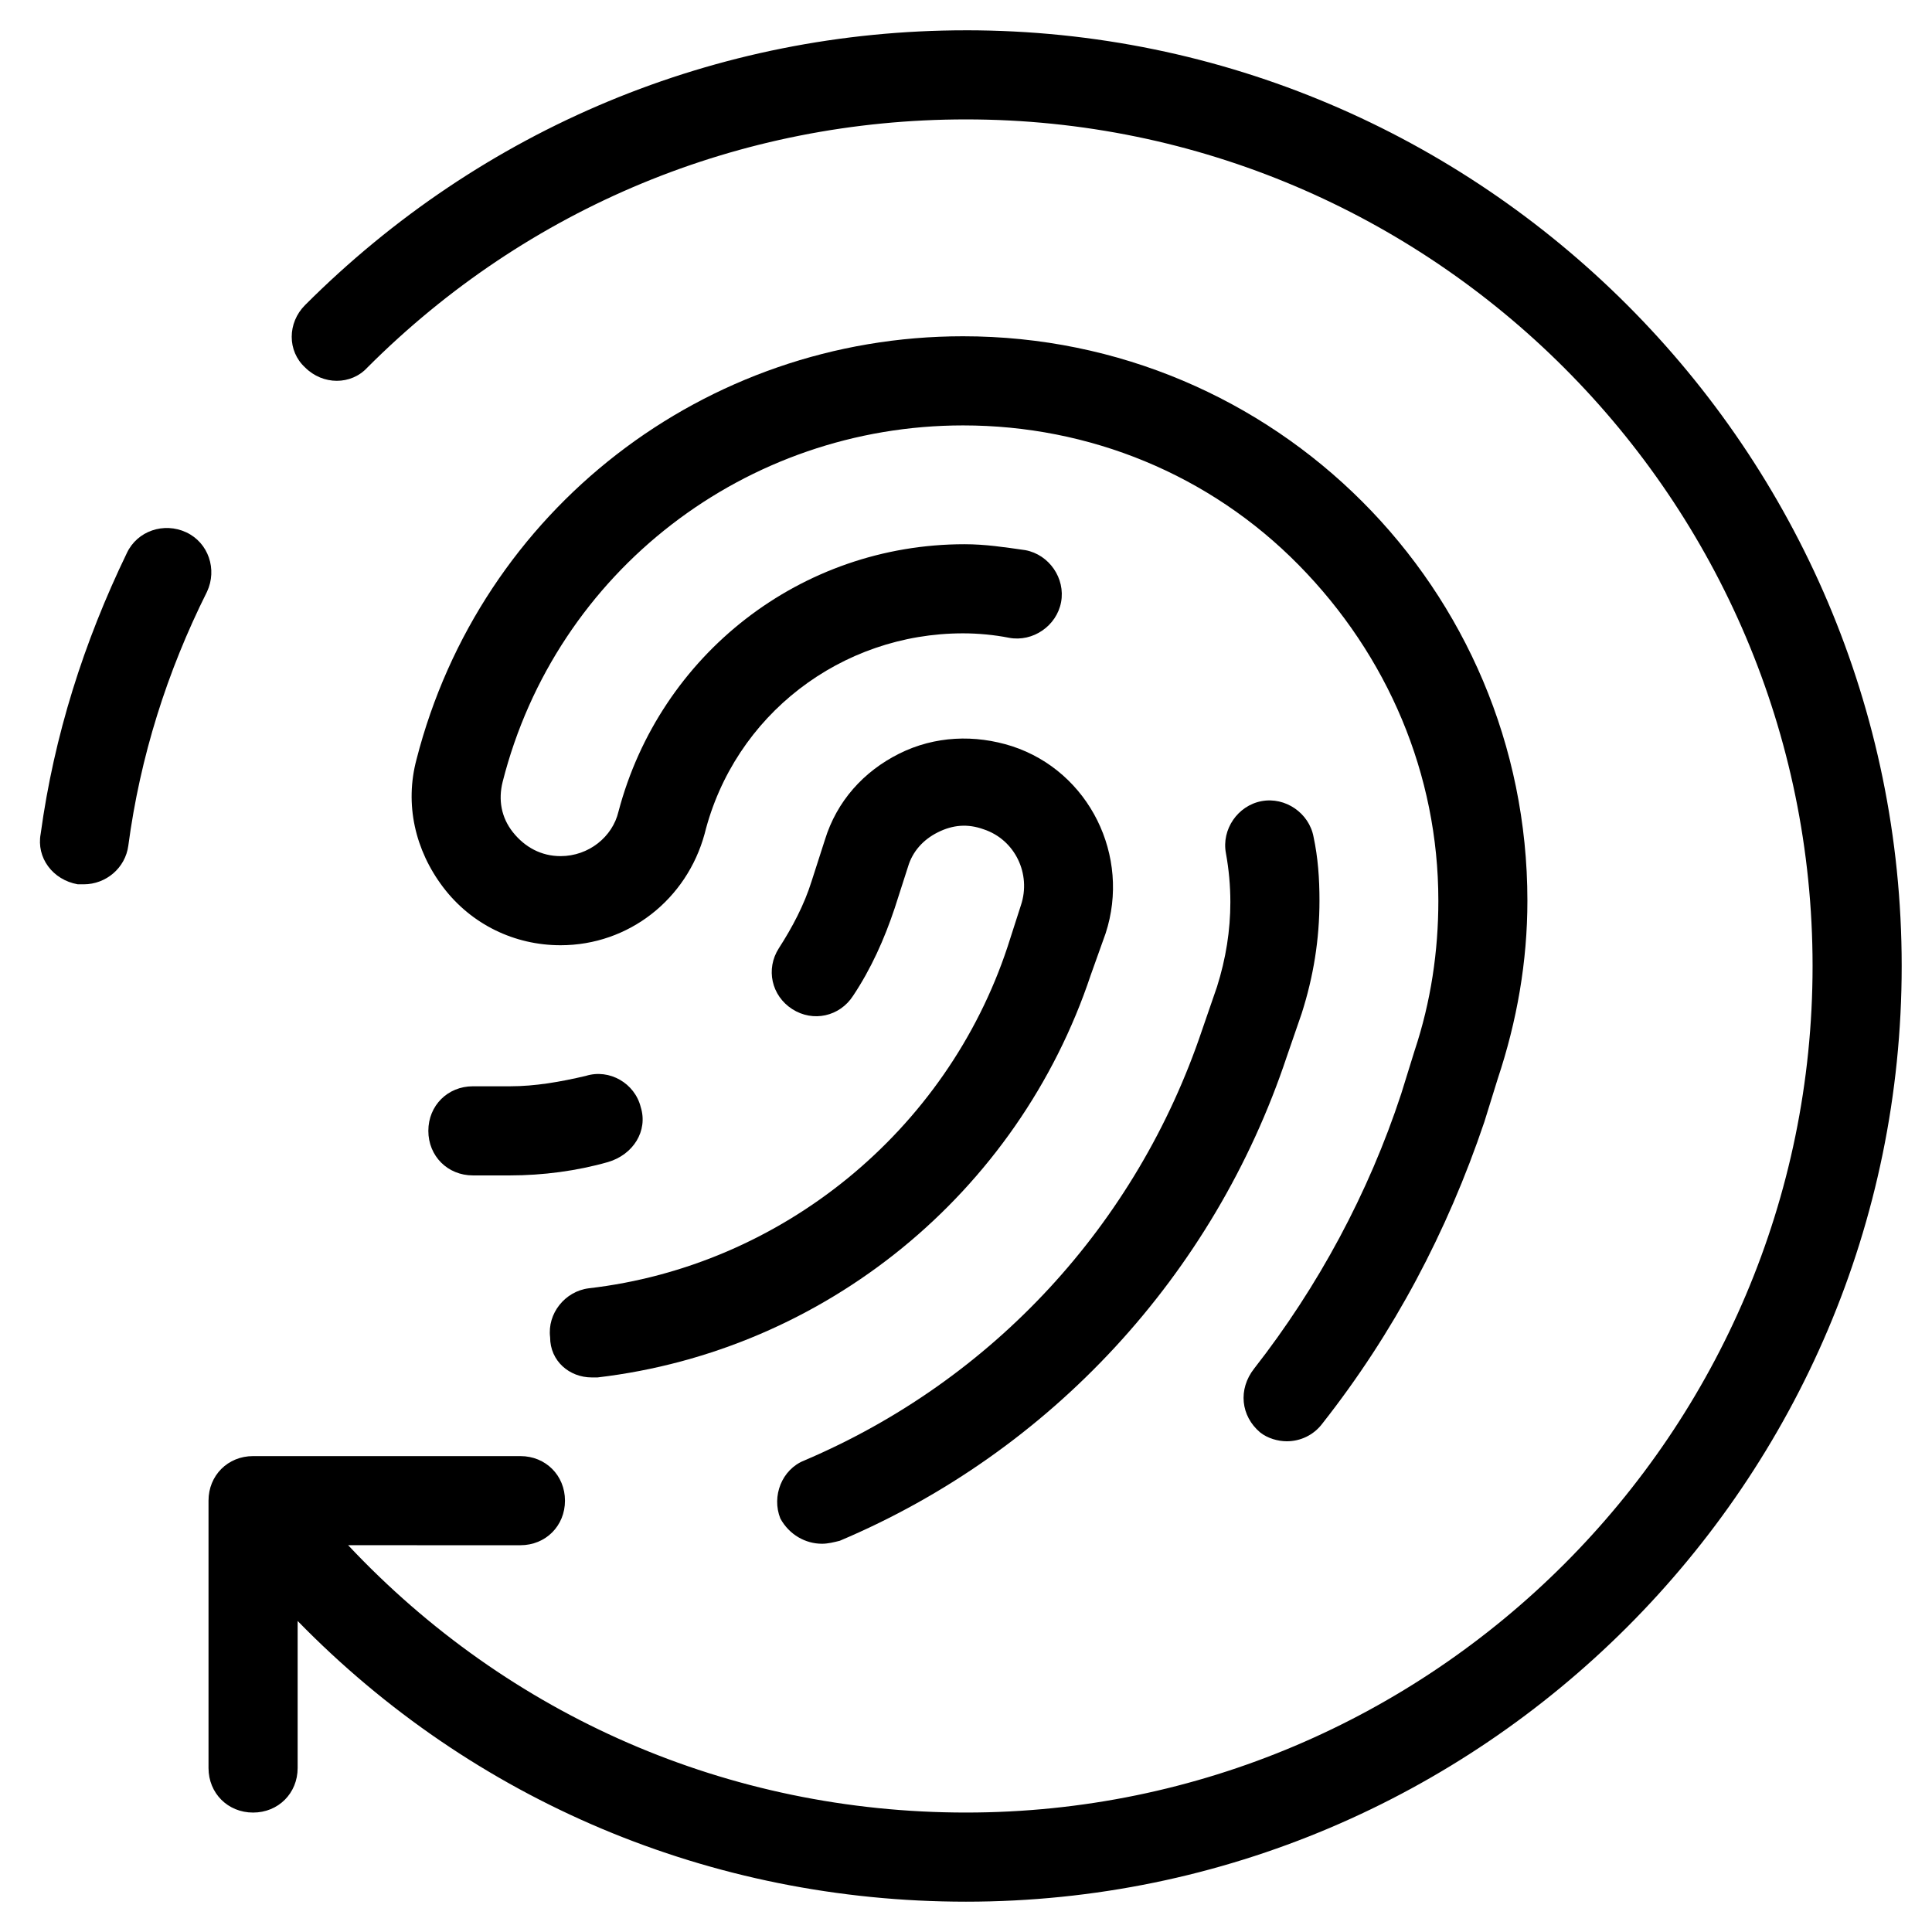
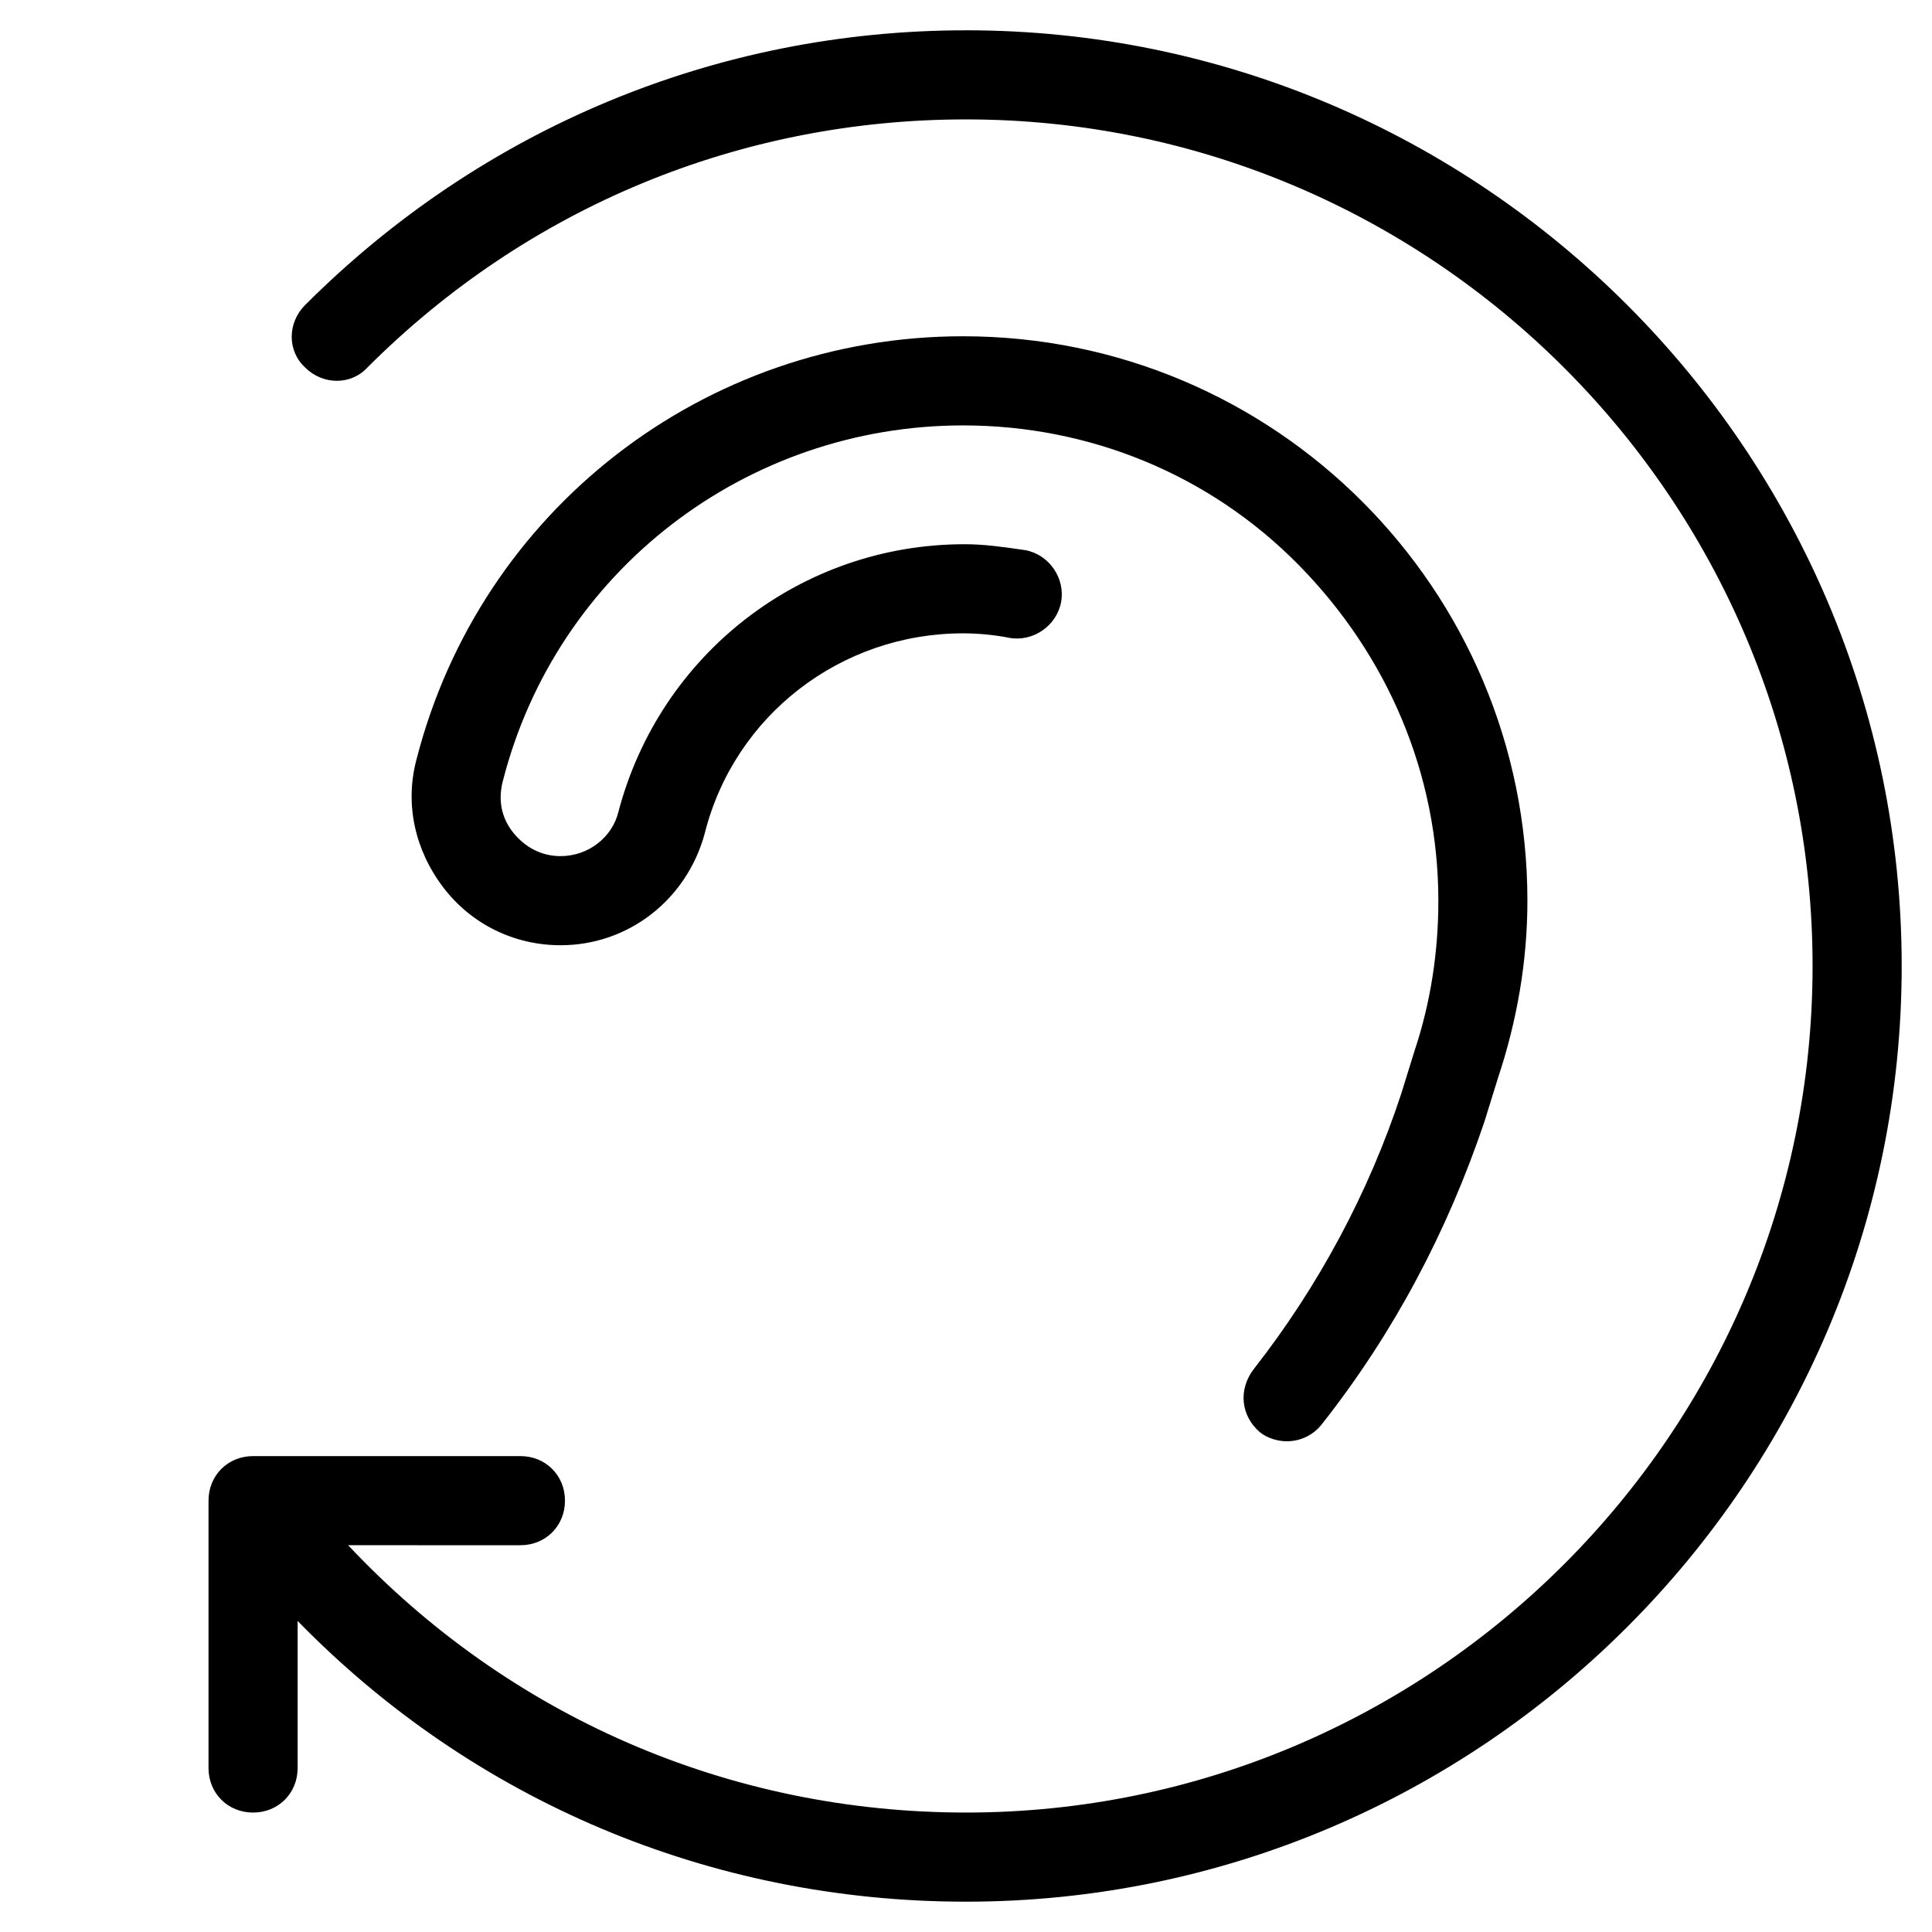
<svg xmlns="http://www.w3.org/2000/svg" fill="#000000" width="800px" height="800px" version="1.1" viewBox="144 144 512 512">
  <g>
    <path d="m400 152.03c-66.125 0-128.32 25.977-175.15 72.816-4.723 4.723-4.723 12.203 0 16.531 4.723 4.723 12.203 4.723 16.531 0 42.508-42.512 98.793-65.734 158.62-65.734 123.59 0 224.35 100.76 224.35 224.35s-100.76 224.35-224.35 224.35c-62.977 0-121.23-25.586-163.74-70.848l45.656 0.004c6.691 0 11.809-5.117 11.809-11.809 0-6.691-5.117-11.809-11.809-11.809h-70.848c-6.691 0-11.809 5.117-11.809 11.809v70.848c0 6.691 5.117 11.809 11.809 11.809 6.691 0 11.809-5.117 11.809-11.809v-38.965c46.445 47.625 109.42 74.391 177.12 74.391 136.58 0 247.97-111.39 247.97-247.97 0-136.58-111.39-247.97-247.97-247.97z" />
-     <path d="m164.62 378.35h1.574c5.902 0 11.02-4.328 11.809-10.234 3.148-23.617 10.234-46.051 20.859-67.305 2.754-5.902 0.395-12.988-5.512-15.742-5.902-2.754-12.988-0.395-15.742 5.512-11.414 23.617-19.285 48.414-22.828 74.391-1.18 6.293 3.148 12.195 9.84 13.379z" />
    <path d="m477.93 523.59c1.969 1.574 4.723 2.363 7.086 2.363 3.543 0 7.086-1.574 9.445-4.723 18.895-24.008 33.062-50.773 42.902-79.902l3.543-11.414c5.117-15.352 7.871-31.094 7.871-47.23 0-82.656-66.914-149.57-149.57-149.57-68.488 0-127.92 46.051-144.84 112.18-3.148 11.809-0.395 24.008 7.086 33.852 7.477 9.84 18.895 15.352 31.094 15.352 18.105 0 33.457-12.203 38.18-29.52 7.871-31.488 36.211-53.137 68.488-53.137 3.938 0 8.266 0.395 12.203 1.18 6.297 1.18 12.594-3.148 13.777-9.445 1.18-6.297-3.148-12.594-9.445-13.777-5.512-0.789-10.629-1.574-16.137-1.574-43.297 0-80.688 29.125-91.711 70.848-1.574 6.691-7.871 11.809-15.352 11.809-5.117 0-9.445-2.363-12.594-6.297-3.148-3.938-3.938-8.66-2.754-13.383 14.168-55.891 64.551-94.465 122.02-94.465 33.457 0 65.336 12.988 88.953 37 23.617 24.008 37 55.496 37 88.953 0 13.383-1.969 26.766-6.297 39.754l-3.543 11.414c-8.66 26.371-22.043 51.168-38.965 72.816-4.336 5.508-3.547 12.59 1.566 16.922z" />
-     <path d="m361.82 553.11c1.574 0 3.148-0.395 4.723-0.789 55.891-23.617 99.188-70.453 118.47-128.31l3.938-11.414c3.148-9.84 4.723-19.68 4.723-29.914 0-5.902-0.395-11.414-1.574-16.926-1.18-6.297-7.477-10.629-13.777-9.445-6.297 1.18-10.629 7.477-9.445 13.777 0.789 4.328 1.18 8.66 1.18 12.988 0 7.477-1.18 14.957-3.543 22.434l-3.938 11.414c-17.32 51.562-55.496 92.891-105.48 114.14-5.902 2.363-8.66 9.445-6.297 15.352 2.363 4.328 6.691 6.691 11.023 6.691z" />
-     <path d="m313.8 437.39c-1.574-6.297-8.266-10.234-14.562-8.266-6.691 1.574-13.383 2.754-20.074 2.754h-9.84c-6.691 0-11.809 5.117-11.809 11.809s5.117 11.809 11.809 11.809h9.84c8.66 0 17.711-1.18 25.977-3.543 6.691-1.969 10.629-8.266 8.66-14.562z" />
-     <path d="m300.81 509.03h1.574c60.223-7.086 111.39-48.805 130.68-106.66l3.938-11.02c6.691-20.469-4.328-42.902-24.797-49.594-9.84-3.148-20.469-2.754-29.914 1.969-9.445 4.723-16.531 12.594-19.68 22.828l-3.543 11.02c-1.969 6.297-5.117 12.203-8.66 17.711-3.543 5.512-1.969 12.594 3.543 16.137 5.512 3.543 12.594 1.969 16.137-3.543 4.723-7.086 8.266-14.957 11.02-23.223l3.543-11.02c1.18-3.938 3.938-7.086 7.871-9.055 3.938-1.969 7.871-2.363 12.203-0.789 8.266 2.754 12.594 11.809 9.84 20.074l-3.543 11.02c-16.137 48.805-59.828 84.625-111 90.527-6.297 0.789-11.02 6.691-10.234 12.988 0 6.301 5.117 10.633 11.023 10.633z" />
  </g>
</svg>